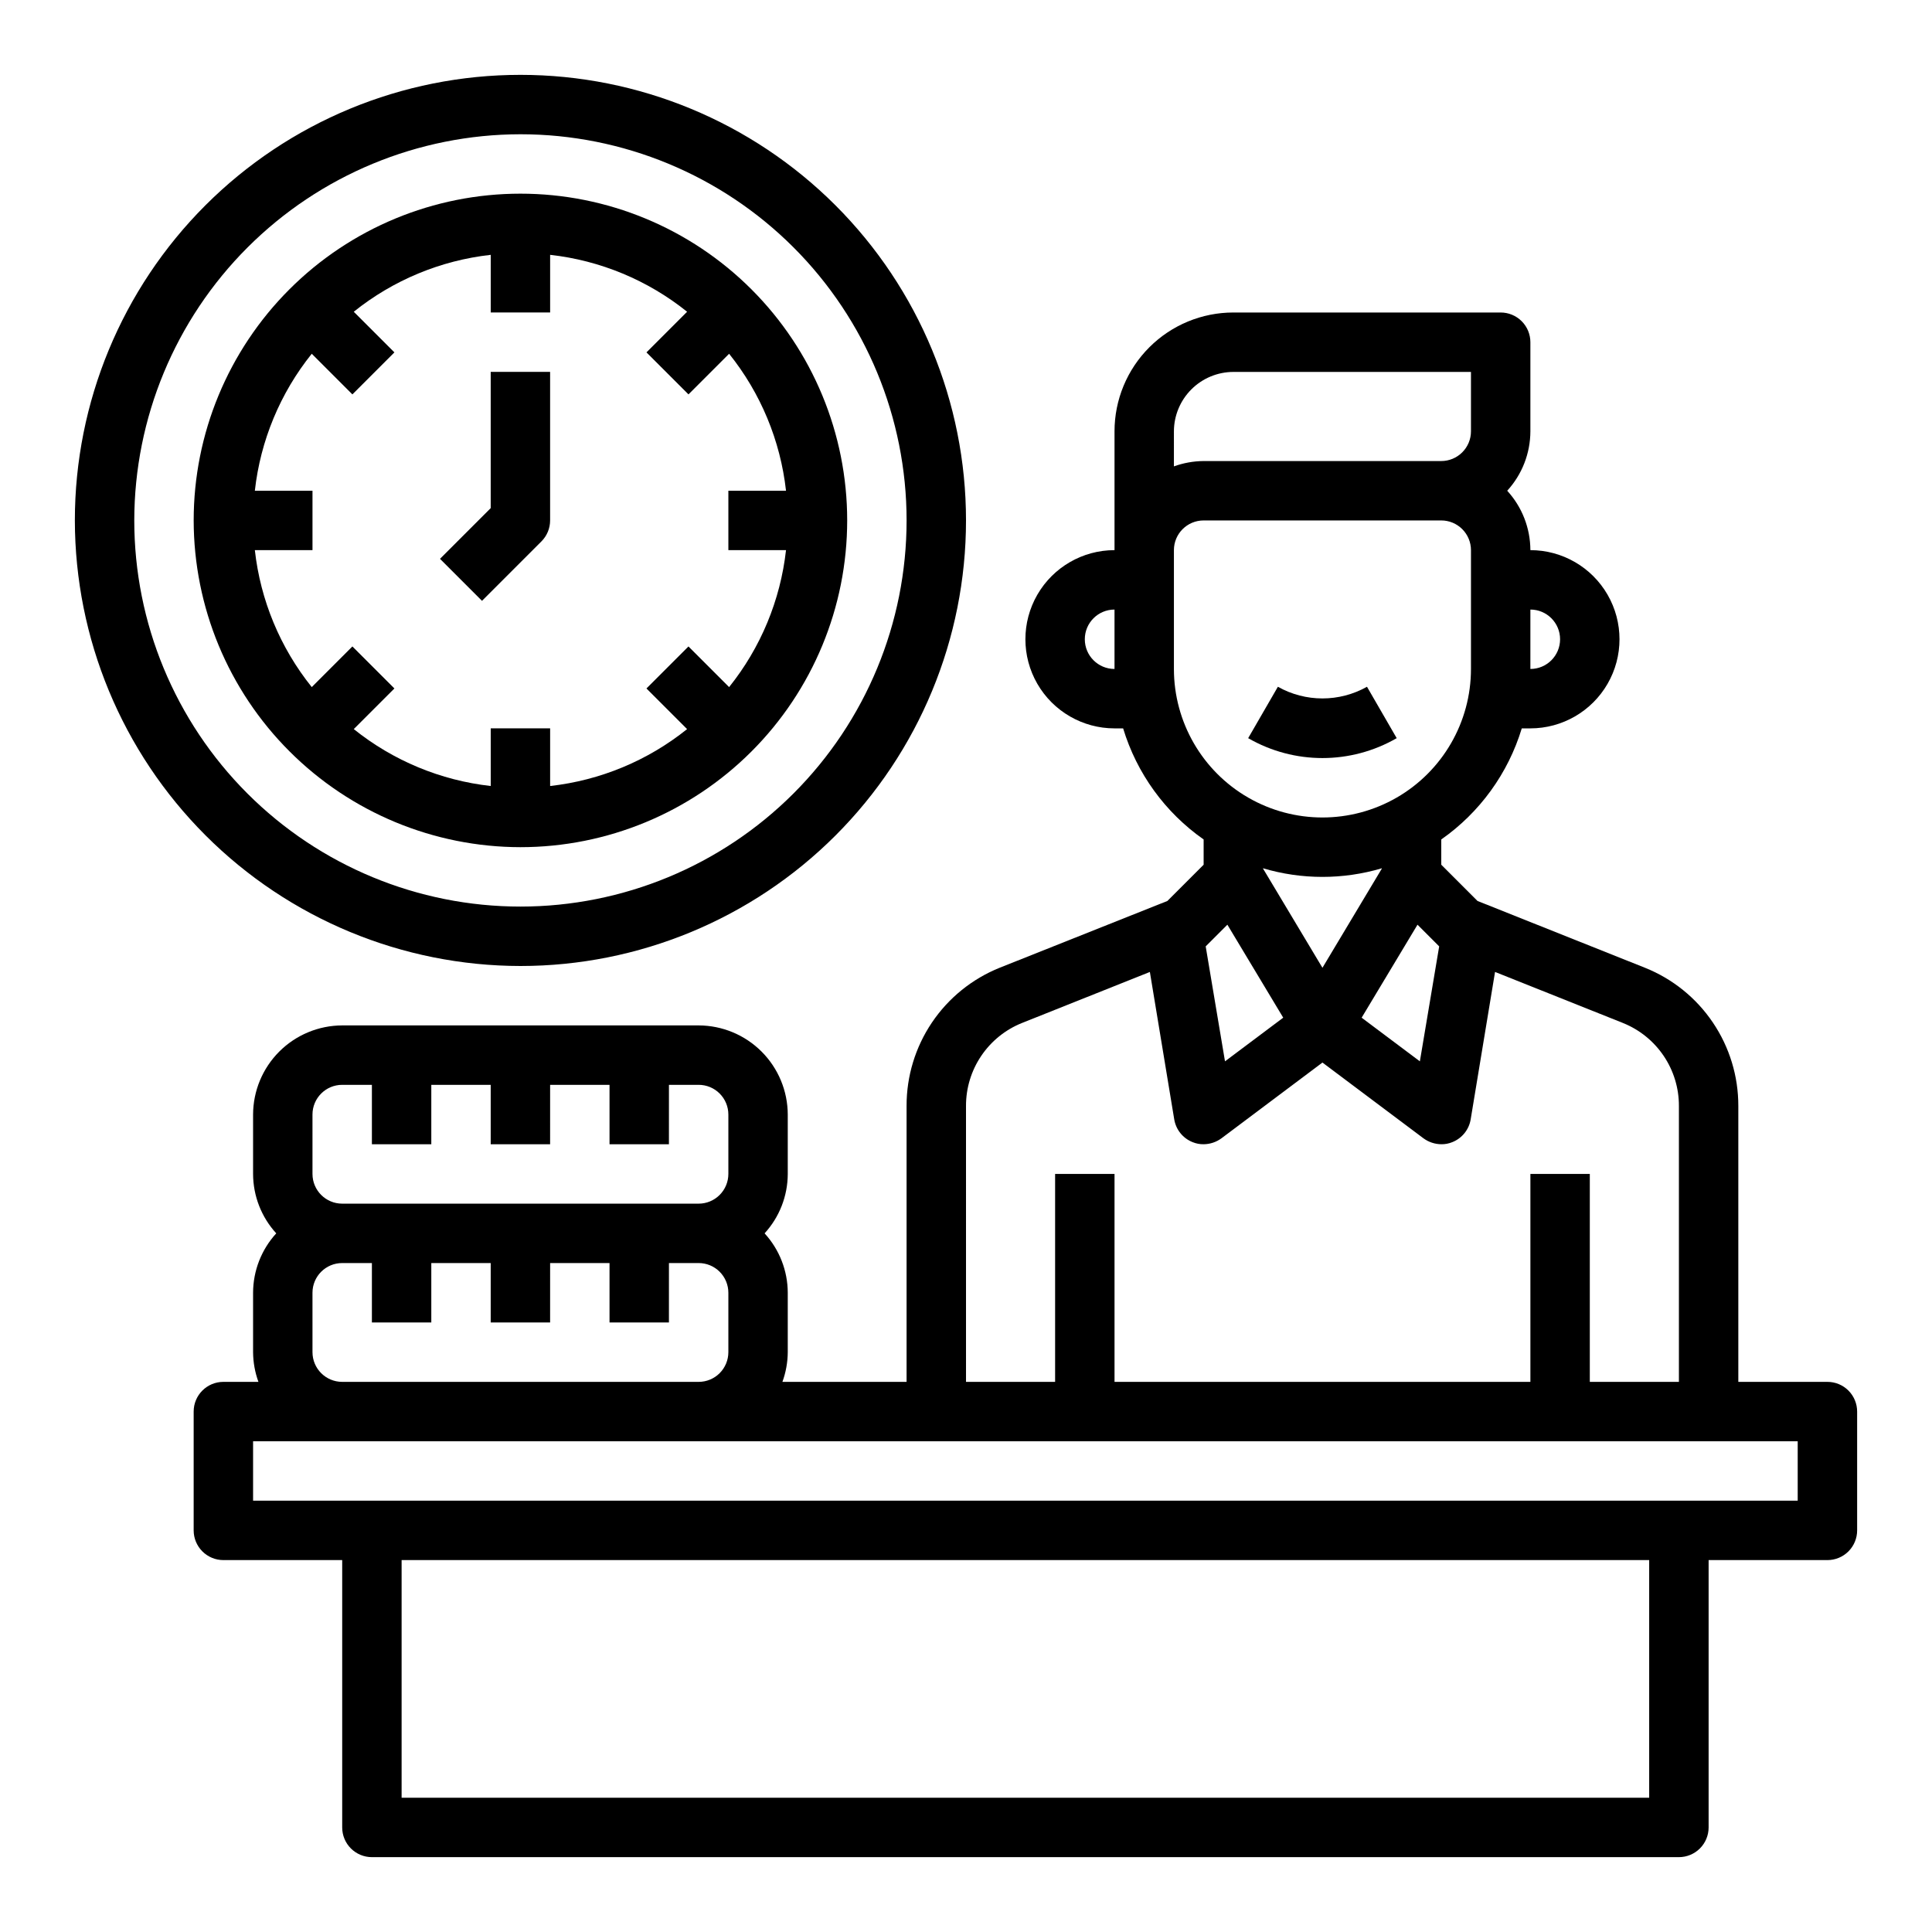
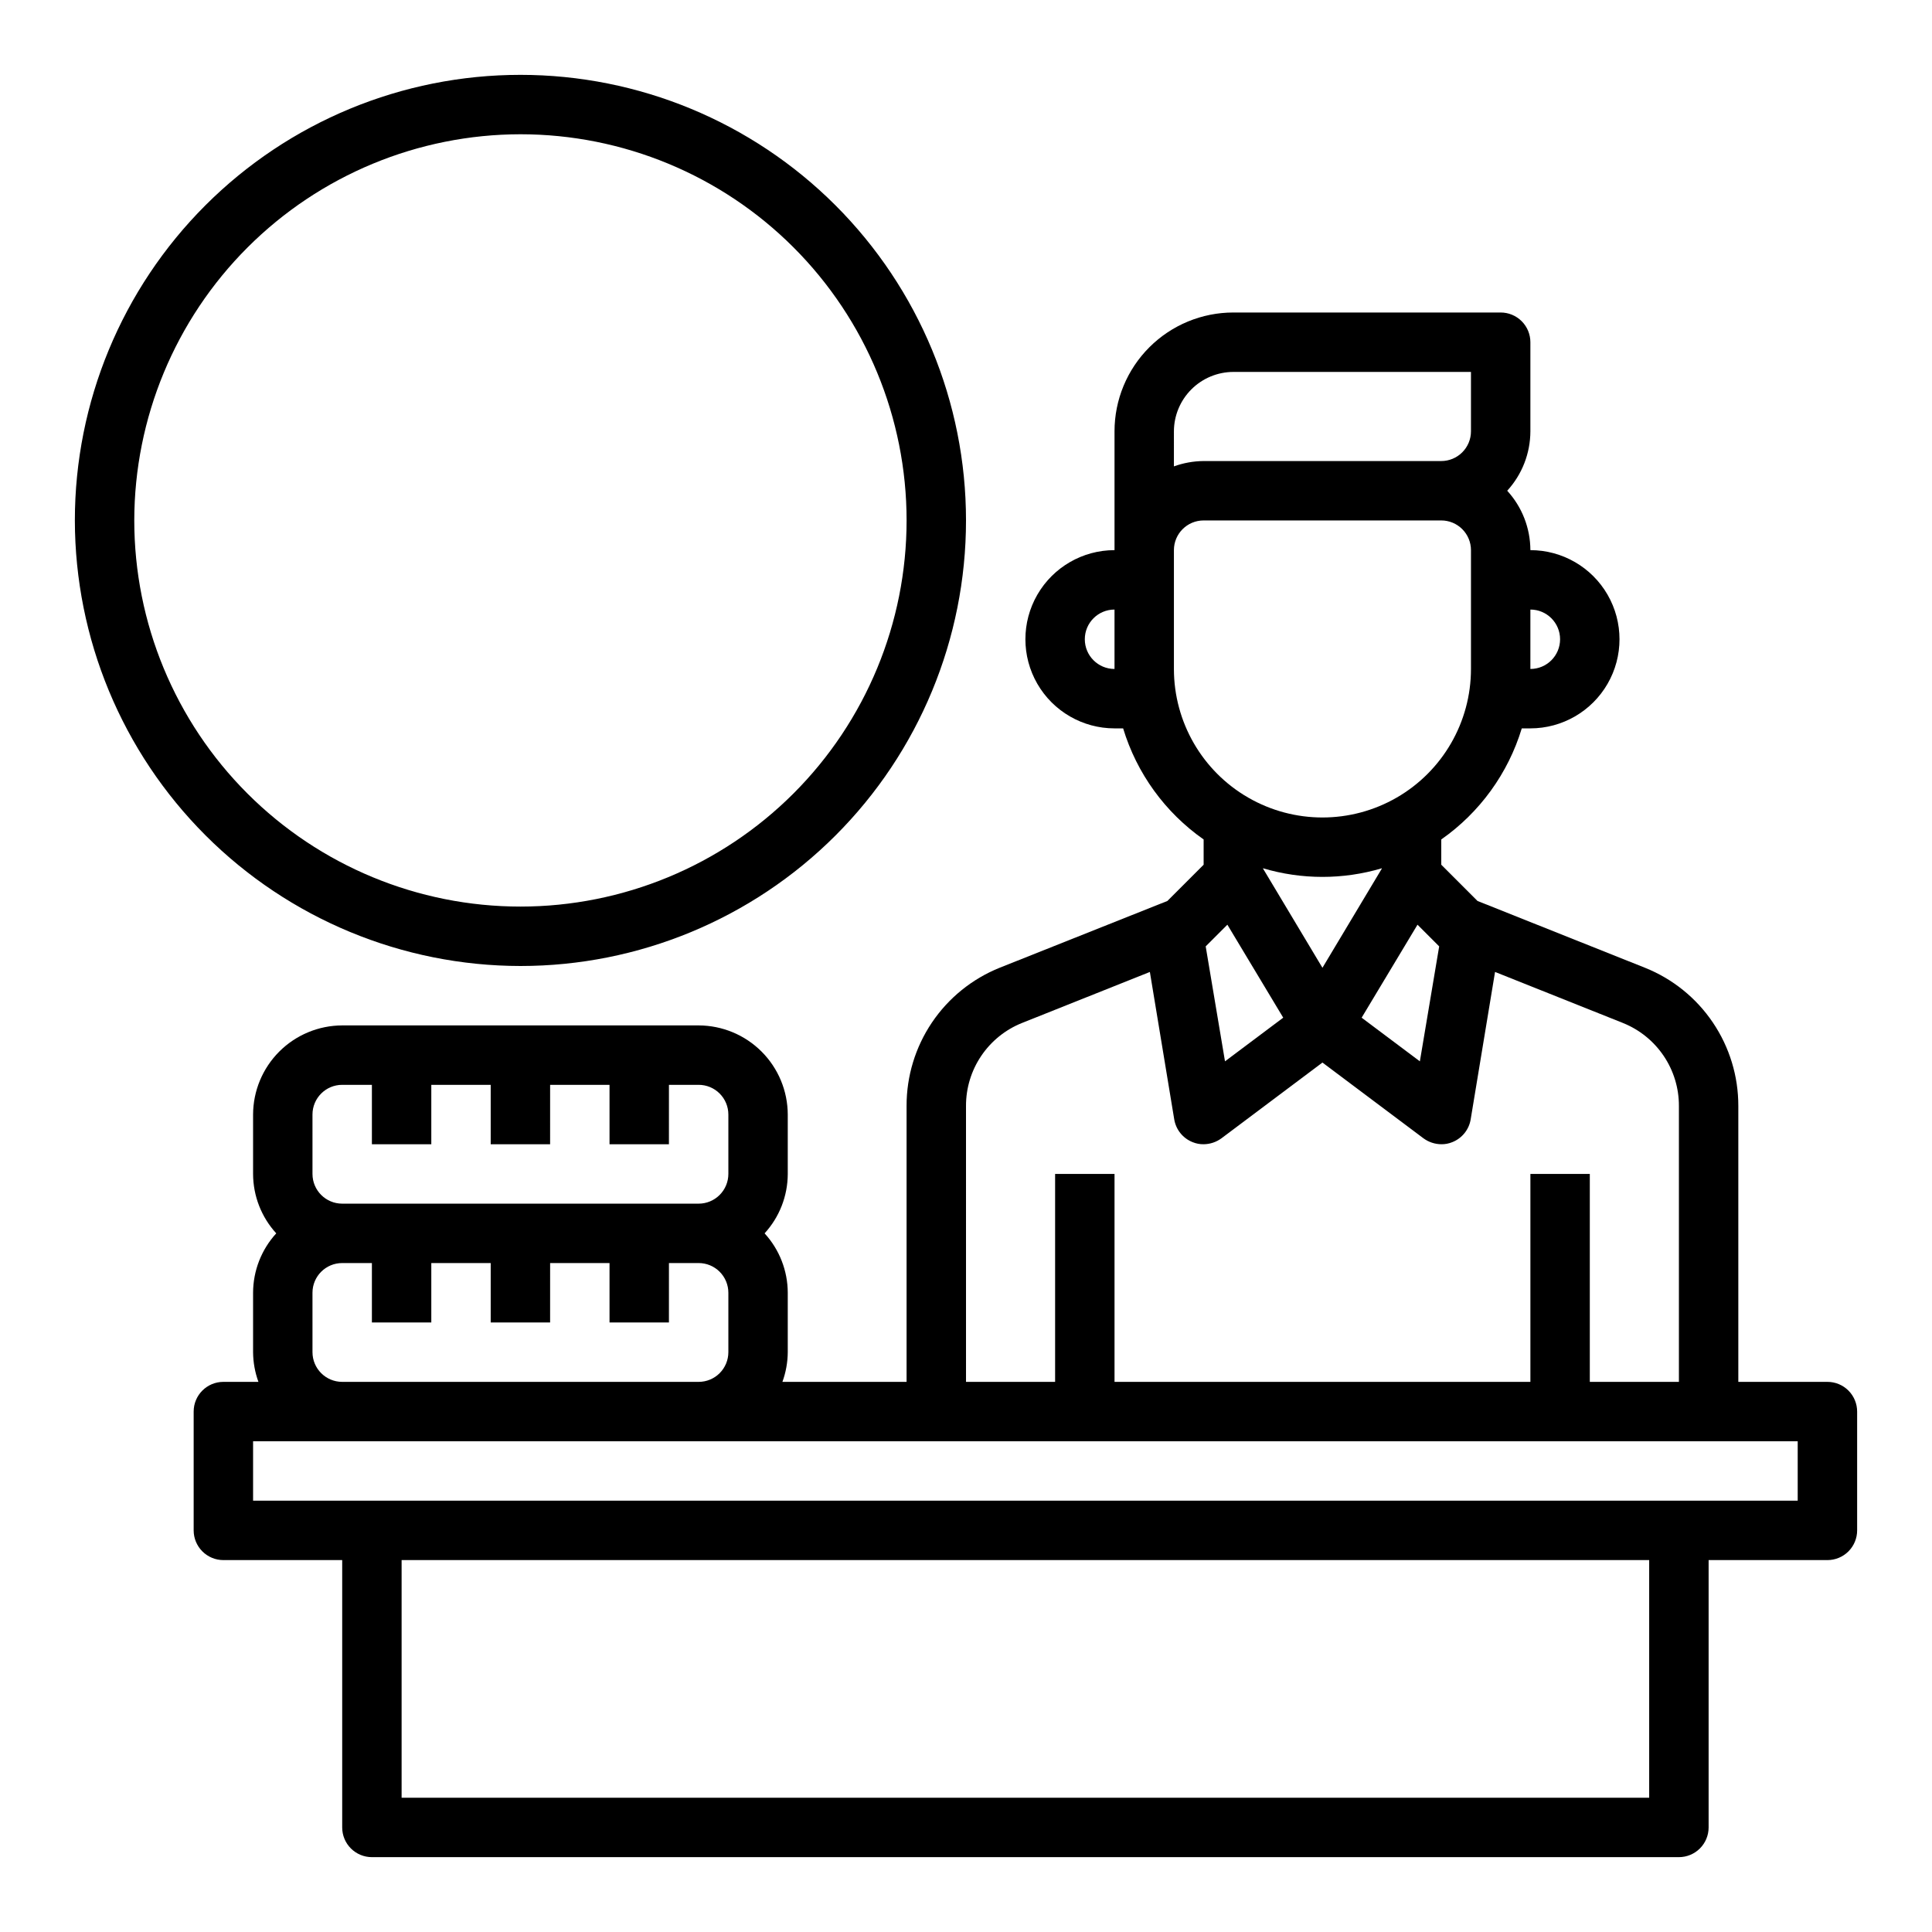
<svg xmlns="http://www.w3.org/2000/svg" fill="#000000" width="800px" height="800px" version="1.1" viewBox="144 144 512 512">
  <g>
-     <path d="m514.14 339.62-7.871-13.617-0.004-0.004c-7.332 4.125-16.281 4.125-23.613 0l-7.871 13.617-0.004 0.004c12.18 7.031 27.184 7.031 39.363 0z" />
    <path d="m628.29 510.21h-23.617v-73.133c0.012-7.871-2.336-15.57-6.742-22.094-4.406-6.527-10.668-11.582-17.977-14.508l-44.398-17.711-9.605-9.605v-6.691c10.207-7.152 17.719-17.52 21.336-29.441h2.281c8.438 0 16.234-4.504 20.453-11.809 4.219-7.309 4.219-16.309 0-23.617-4.219-7.305-12.016-11.809-20.453-11.809-0.016-5.828-2.203-11.441-6.141-15.742 3.938-4.301 6.125-9.914 6.141-15.746v-23.613c0-2.09-0.828-4.09-2.305-5.566-1.477-1.477-3.481-2.309-5.566-2.309h-70.848c-8.352 0-16.359 3.32-22.266 9.223-5.906 5.906-9.223 13.914-9.223 22.266v31.488c-8.438 0-16.234 4.504-20.453 11.809-4.219 7.309-4.219 16.309 0 23.617 4.219 7.305 12.016 11.809 20.453 11.809h2.281c3.617 11.922 11.129 22.289 21.336 29.441v6.691l-9.605 9.605-44.477 17.711c-7.293 2.941-13.539 8-17.934 14.523-4.391 6.523-6.727 14.215-6.707 22.078v73.133h-32.906c0.918-2.523 1.398-5.188 1.418-7.871v-15.746c-0.016-5.828-2.203-11.441-6.141-15.742 3.938-4.301 6.125-9.914 6.141-15.746v-15.742c-0.02-6.258-2.512-12.254-6.938-16.68-4.426-4.426-10.422-6.918-16.68-6.938h-94.461c-6.258 0.02-12.254 2.512-16.68 6.938-4.426 4.426-6.918 10.422-6.938 16.68v15.742c0.016 5.832 2.203 11.445 6.141 15.746-3.938 4.301-6.125 9.914-6.141 15.742v15.746c0.02 2.684 0.5 5.348 1.418 7.871h-9.289c-4.348 0-7.875 3.523-7.875 7.871v31.488c0 2.09 0.832 4.09 2.309 5.566 1.477 1.477 3.477 2.305 5.566 2.305h31.488v70.852c0 2.086 0.828 4.09 2.305 5.566 1.477 1.473 3.477 2.305 5.566 2.305h346.37c2.09 0 4.09-0.832 5.566-2.305 1.477-1.477 2.309-3.481 2.309-5.566v-70.852h31.488c2.086 0 4.09-0.828 5.566-2.305 1.473-1.477 2.305-3.477 2.305-5.566v-31.488c0-2.086-0.832-4.09-2.305-5.566-1.477-1.477-3.481-2.305-5.566-2.305zm-78.723-204.67c4.348 0 7.871 3.523 7.871 7.871s-3.523 7.871-7.871 7.871zm-110.21 15.742c-4.348 0-7.871-3.523-7.871-7.871s3.523-7.871 7.871-7.871zm15.742-62.977c0.012-4.172 1.676-8.168 4.625-11.117 2.949-2.949 6.949-4.613 11.121-4.625h62.977v15.742c0 2.09-0.832 4.09-2.309 5.566-1.477 1.477-3.477 2.309-5.566 2.309h-62.973c-2.688 0.02-5.348 0.5-7.875 1.414zm0 62.977v-31.488c0-4.348 3.527-7.871 7.875-7.871h62.977-0.004c2.09 0 4.09 0.828 5.566 2.305 1.477 1.477 2.309 3.481 2.309 5.566v31.488c0 14.062-7.504 27.059-19.68 34.086-12.18 7.031-27.184 7.031-39.363 0-12.176-7.027-19.68-20.023-19.68-34.086zm23.617 52.898v-0.078c10.273 3.047 21.211 3.047 31.488 0v0.078l-15.742 26.293zm5.352 39.516-15.43 11.57-5.117-30.465 5.746-5.746zm35.582-24.641 5.746 5.746-5.117 30.465-15.43-11.57zm-119.65 48.023c-0.012-4.719 1.391-9.336 4.031-13.25 2.637-3.914 6.387-6.949 10.766-8.711l33.93-13.539 6.453 39.047v-0.004c0.445 2.742 2.301 5.043 4.883 6.062 0.922 0.379 1.914 0.566 2.914 0.551 1.699-0.016 3.352-0.566 4.723-1.574l26.762-20.074 26.766 20.074c1.371 1.008 3.023 1.559 4.723 1.574 1 0.016 1.992-0.172 2.914-0.551 2.582-1.02 4.438-3.32 4.883-6.062l6.453-39.047 33.93 13.539v0.004c4.379 1.762 8.129 4.797 10.766 8.711 2.641 3.914 4.043 8.531 4.031 13.25v73.133h-23.613v-55.105h-15.746v55.105h-110.21v-55.105h-15.746v55.105h-23.613zm-173.19 2.285c0-4.348 3.527-7.871 7.875-7.871h7.871v15.742h15.742v-15.742h15.742v15.742h15.742l0.004-15.742h15.742v15.742h15.742l0.004-15.742h7.871c2.09 0 4.094 0.828 5.566 2.305 1.477 1.477 2.309 3.477 2.309 5.566v15.742c0 2.09-0.832 4.09-2.309 5.566-1.473 1.477-3.477 2.309-5.566 2.309h-94.461c-4.348 0-7.875-3.527-7.875-7.875zm0 47.23c0-4.348 3.527-7.871 7.875-7.871h7.871v15.742h15.742v-15.742h15.742v15.742h15.742l0.004-15.742h15.742v15.742h15.742l0.004-15.742h7.871c2.09 0 4.094 0.828 5.566 2.305 1.477 1.477 2.309 3.481 2.309 5.566v15.746c0 2.086-0.832 4.09-2.309 5.566-1.473 1.477-3.477 2.305-5.566 2.305h-94.461c-4.348 0-7.875-3.523-7.875-7.871zm354.24 133.82h-330.62v-62.977h330.62zm39.359-78.719h-409.34v-15.746h409.34z" />
-     <path d="m281.92 368.51c22.965 0 44.992-9.125 61.23-25.363 16.238-16.238 25.363-38.266 25.363-61.23 0-22.965-9.125-44.992-25.363-61.23-16.238-16.238-38.266-25.363-61.23-25.363-22.965 0-44.992 9.125-61.23 25.363s-25.363 38.266-25.363 61.23c0.027 22.957 9.16 44.969 25.395 61.199 16.234 16.234 38.242 25.367 61.199 25.395zm-70.383-94.465c1.484-13.285 6.715-25.875 15.082-36.297l10.77 10.77 11.133-11.133-10.77-10.77c10.422-8.367 23.012-13.598 36.297-15.082v15.277h15.742v-15.277c13.285 1.484 25.875 6.715 36.301 15.082l-10.77 10.77 11.133 11.133 10.77-10.77h-0.004c8.367 10.422 13.598 23.012 15.082 36.297h-15.277v15.742h15.281-0.004c-1.484 13.285-6.715 25.875-15.082 36.301l-10.77-10.77-11.133 11.133 10.77 10.77 0.004-0.004c-10.426 8.367-23.016 13.598-36.301 15.082v-15.277h-15.742v15.281-0.004c-13.285-1.484-25.875-6.715-36.297-15.082l10.77-10.77-11.133-11.133-10.77 10.773c-8.367-10.426-13.598-23.016-15.082-36.301h15.277v-15.742z" />
-     <path d="m287.48 287.48c1.477-1.477 2.305-3.481 2.305-5.566v-39.359h-15.742v36.102l-13.438 13.438 11.133 11.133z" />
    <path d="m281.92 400c31.316 0 61.352-12.441 83.496-34.586 22.145-22.145 34.586-52.18 34.586-83.496 0-31.316-12.441-61.352-34.586-83.496-22.145-22.145-52.18-34.586-83.496-34.586-31.316 0-61.352 12.441-83.496 34.586s-34.586 52.18-34.586 83.496c0.039 31.305 12.488 61.32 34.625 83.457 22.137 22.137 52.152 34.59 83.457 34.625zm0-220.42c27.141 0 53.172 10.781 72.363 29.973 19.191 19.191 29.973 45.223 29.973 72.363s-10.781 53.172-29.973 72.363-45.223 29.973-72.363 29.973-53.172-10.781-72.363-29.973c-19.191-19.191-29.973-45.223-29.973-72.363 0.031-27.133 10.824-53.145 30.008-72.328s45.195-29.977 72.328-30.008z" />
  </g>
</svg>